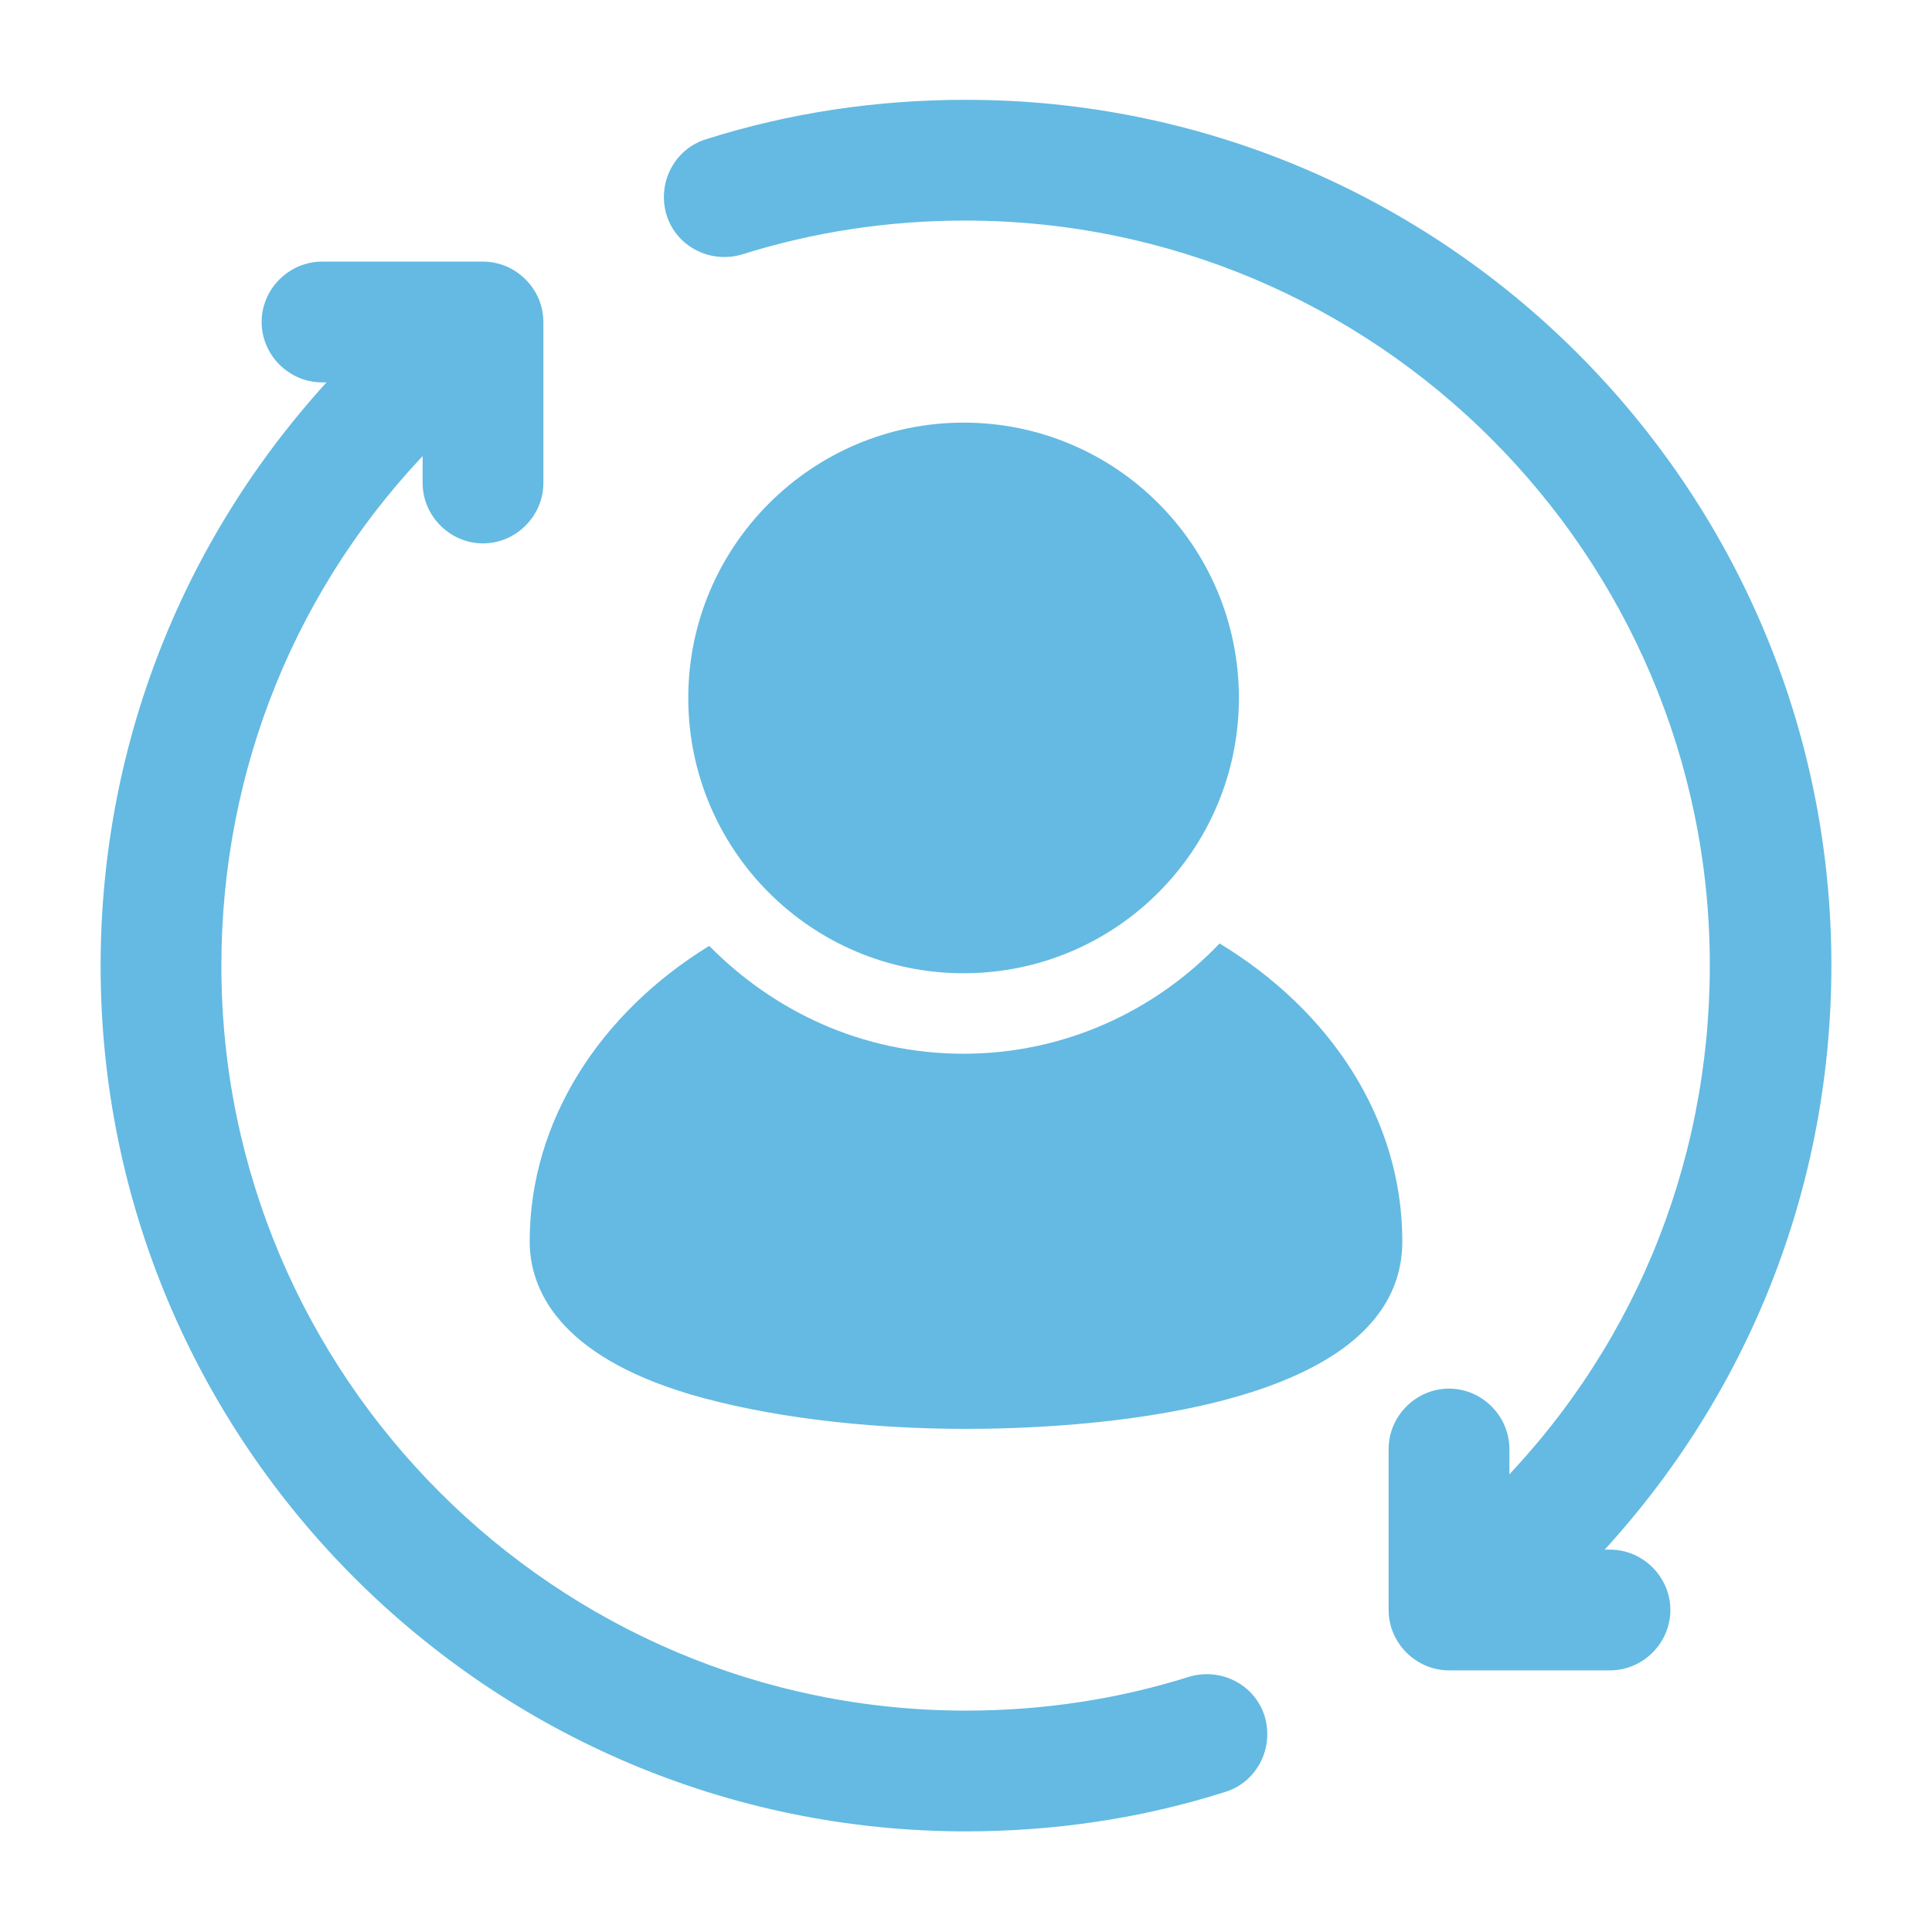
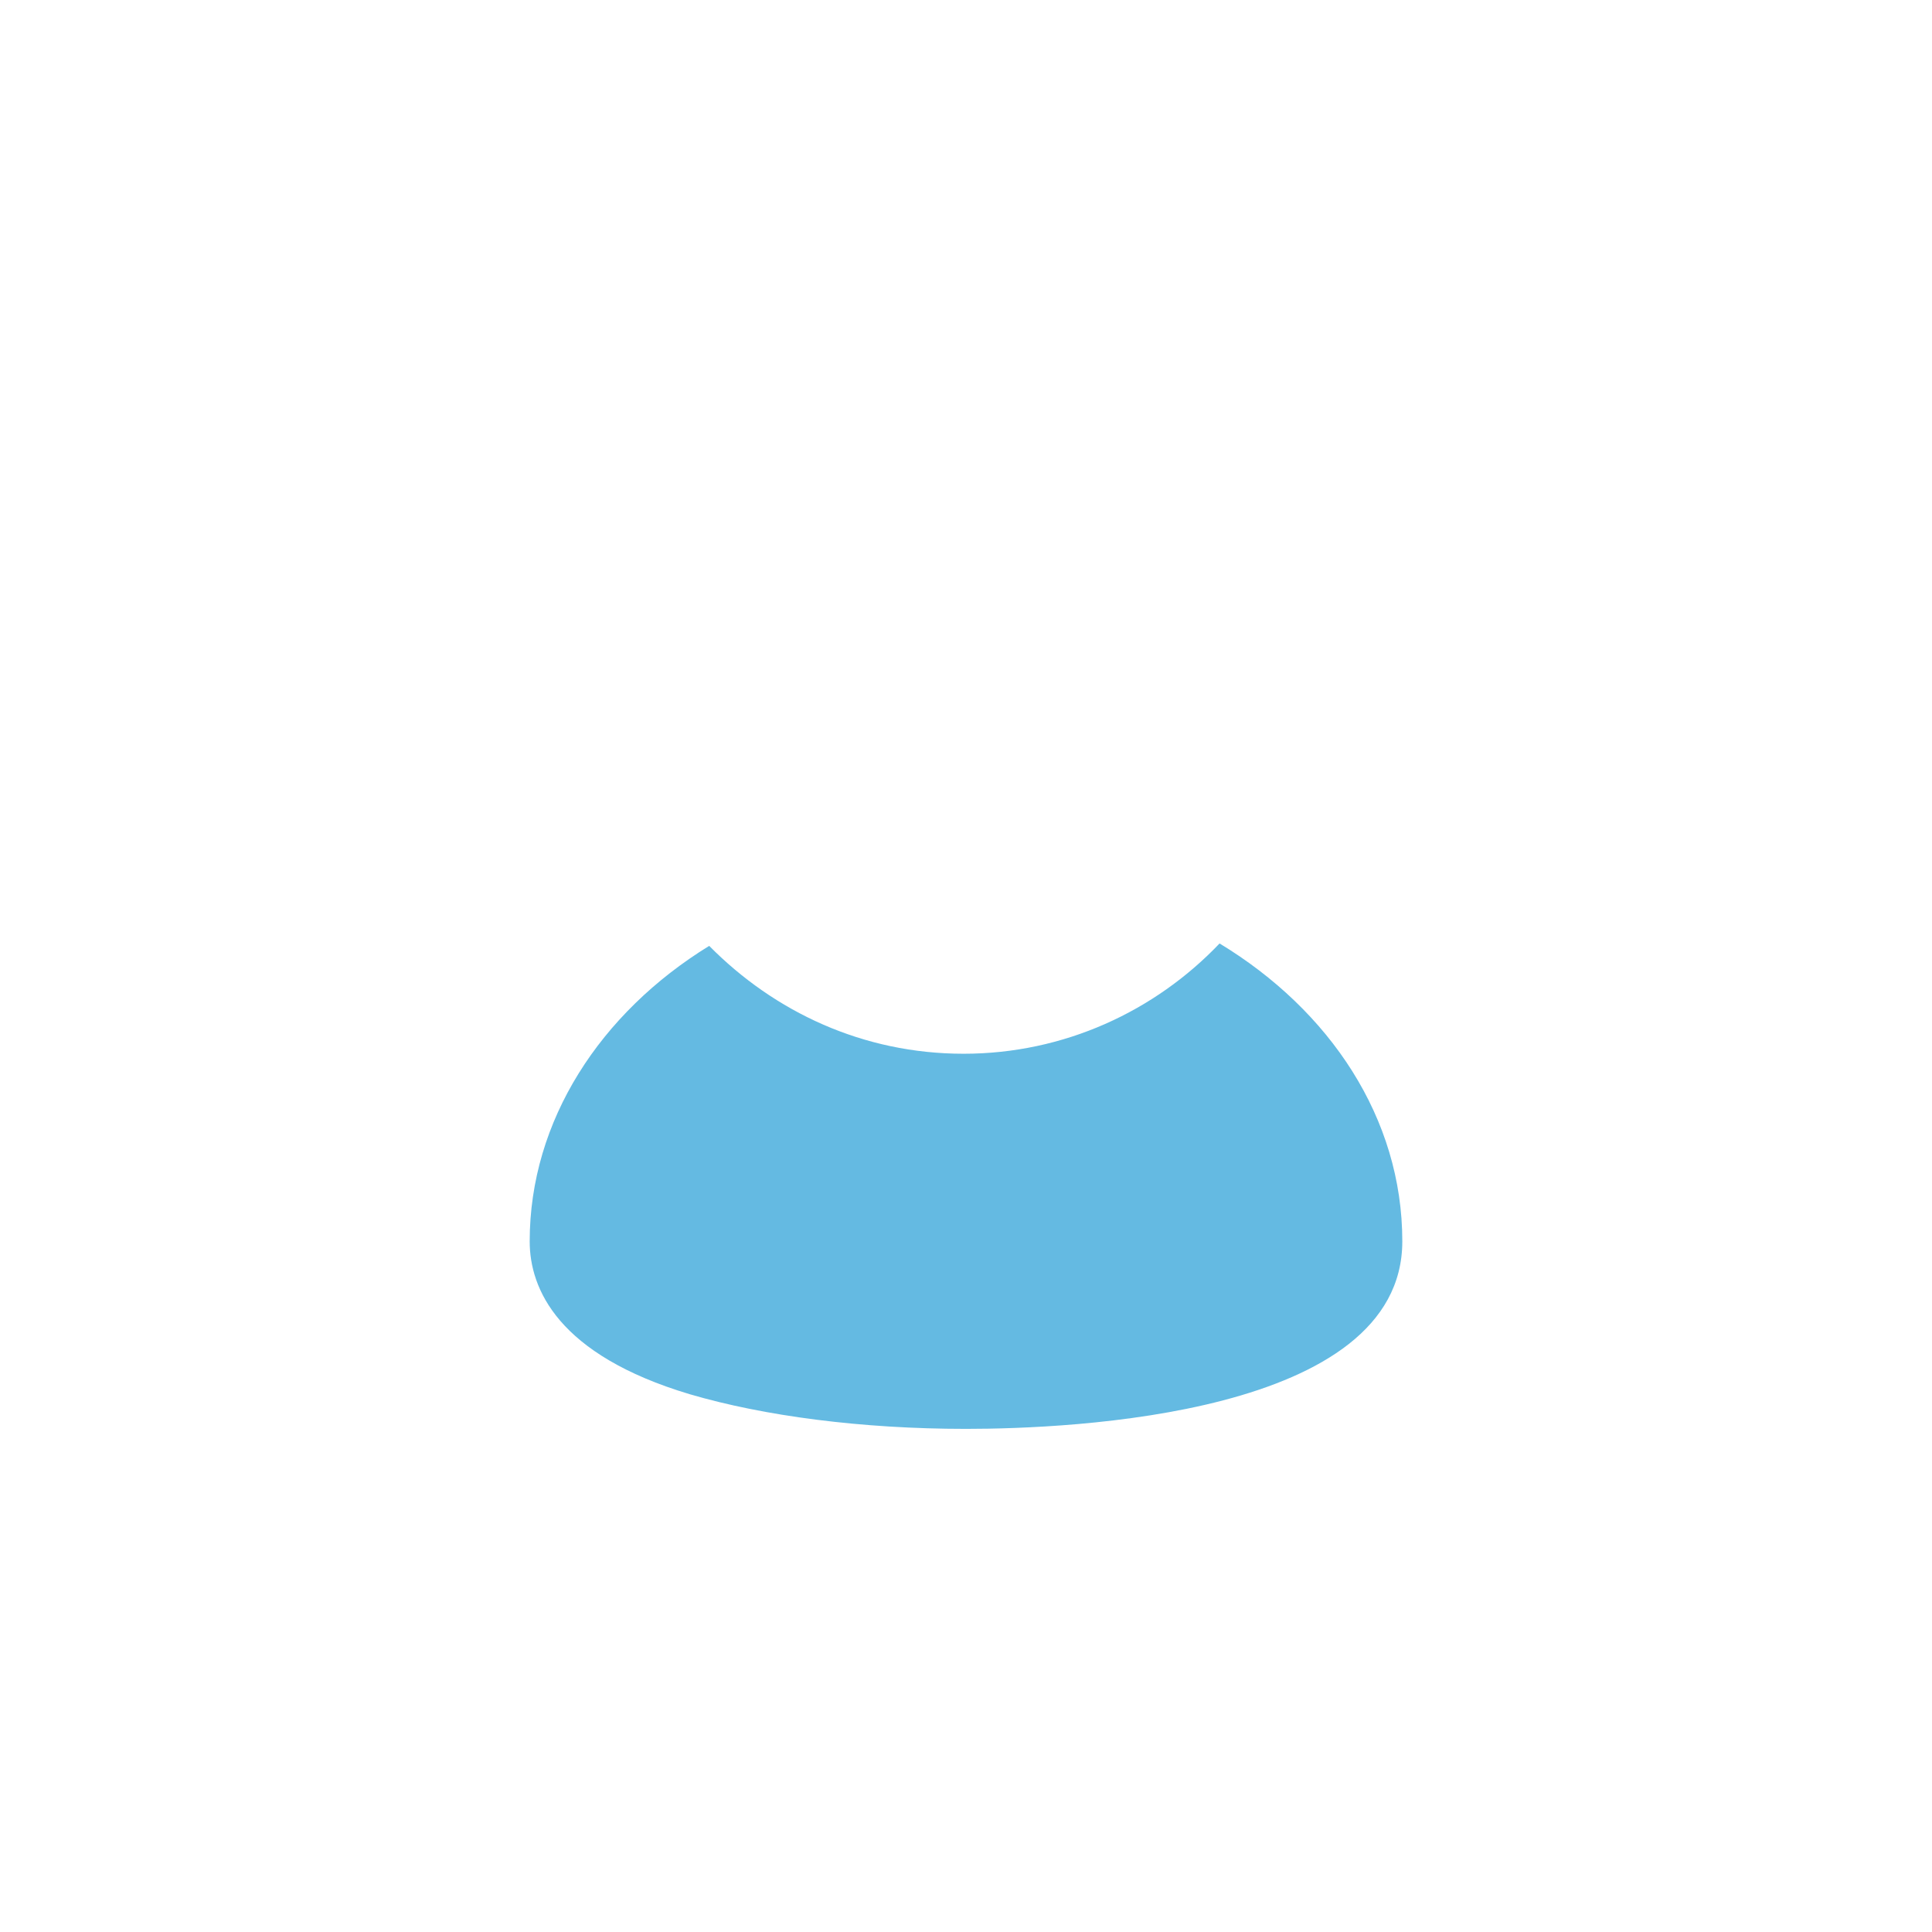
<svg xmlns="http://www.w3.org/2000/svg" width="60" height="60" viewBox="0 0 60 60" fill="none">
-   <path d="M29.925 13.125C25.225 13.125 21.375 16.95 21.375 21.675C21.375 26.4 25.2 30.225 29.925 30.225C34.65 30.225 38.475 26.4 38.475 21.675C38.475 16.95 34.65 13.125 29.925 13.125Z" fill="#64BAE2" />
-   <path d="M47.5 49.725C47.025 49.725 46.525 49.525 46.15 49.15C45.425 48.4 45.425 47.225 46.175 46.5C50.65 42.125 53.1 36.25 53.1 29.975C53.1 17.225 42.725 6.85 29.975 6.85C27.6 6.85 25.275 7.2 23.05 7.9C22.05 8.2 21 7.65 20.7 6.675C20.4 5.675 20.95 4.625 21.925 4.325C24.525 3.5 27.225 3.1 30 3.1C44.825 3.1 56.875 15.15 56.875 29.975C56.875 37.25 54 44.075 48.825 49.175C48.45 49.525 47.975 49.7 47.525 49.7L47.5 49.725Z" fill="#64BAE2" />
-   <path d="M30 56.875C15.175 56.875 3.125 44.825 3.125 30C3.125 22.925 5.85 16.25 10.8 11.175C11.525 10.425 12.7 10.425 13.45 11.15C14.2 11.875 14.2 13.075 13.475 13.8C9.2 18.15 6.875 23.9 6.875 30C6.875 42.75 17.25 53.125 30 53.125C32.375 53.125 34.7 52.775 36.925 52.075C37.925 51.775 38.975 52.325 39.275 53.3C39.575 54.3 39.025 55.35 38.05 55.65C35.45 56.475 32.75 56.875 29.975 56.875H30Z" fill="#64BAE2" />
-   <path d="M50 51.875H45C43.975 51.875 43.125 51.025 43.125 50V45C43.125 43.975 43.975 43.125 45 43.125C46.025 43.125 46.875 43.975 46.875 45V48.125H50C51.025 48.125 51.875 48.975 51.875 50C51.875 51.025 51.025 51.875 50 51.875Z" fill="#64BAE2" />
-   <path d="M15 16.875C13.975 16.875 13.125 16.025 13.125 15V11.875H10C8.975 11.875 8.125 11.025 8.125 10C8.125 8.975 8.975 8.125 10 8.125H15C16.025 8.125 16.875 8.975 16.875 10V15C16.875 16.025 16.025 16.875 15 16.875Z" fill="#64BAE2" />
  <path d="M37.875 29.3C35.875 31.4 33.05 32.725 29.925 32.725C26.8 32.725 24.05 31.425 22.025 29.375C18.65 31.45 16.45 34.8 16.45 38.55C16.45 40.025 17.325 42.075 21.425 43.3C23.725 43.975 26.75 44.375 30 44.375C33.25 44.375 43.55 43.95 43.55 38.55C43.55 34.725 41.3 31.375 37.875 29.3Z" fill="#64BAE2" />
</svg>